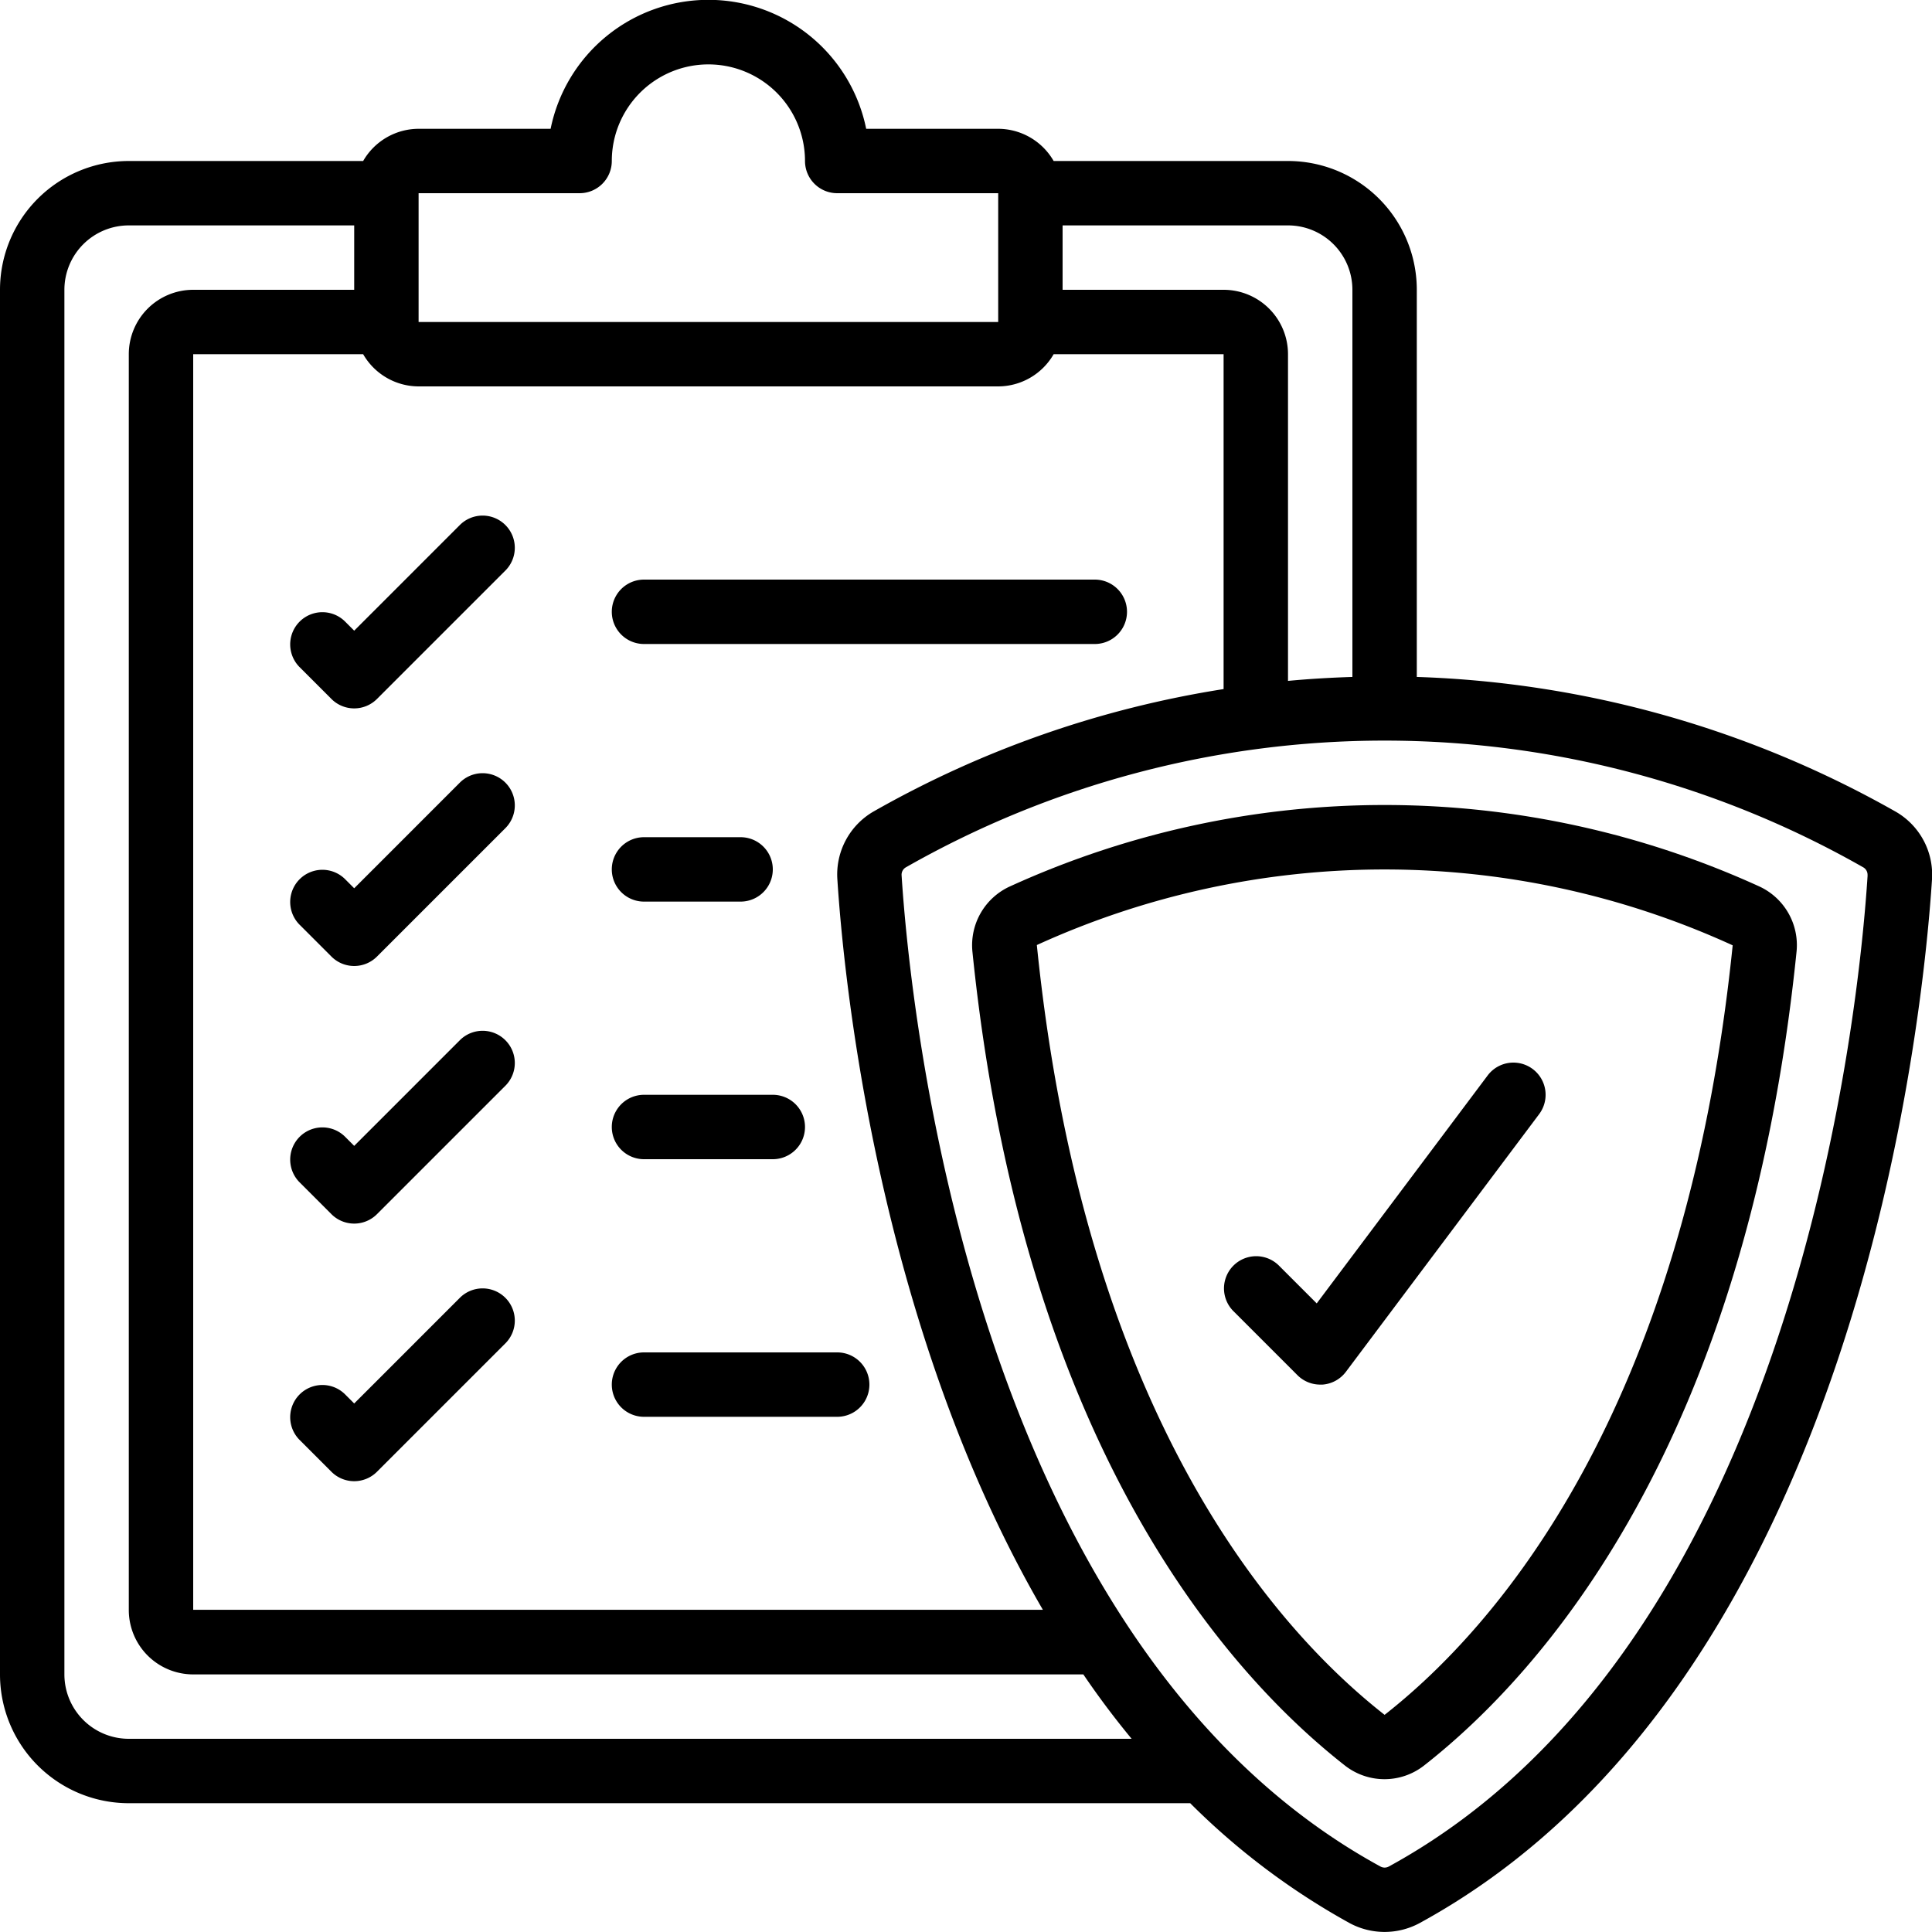
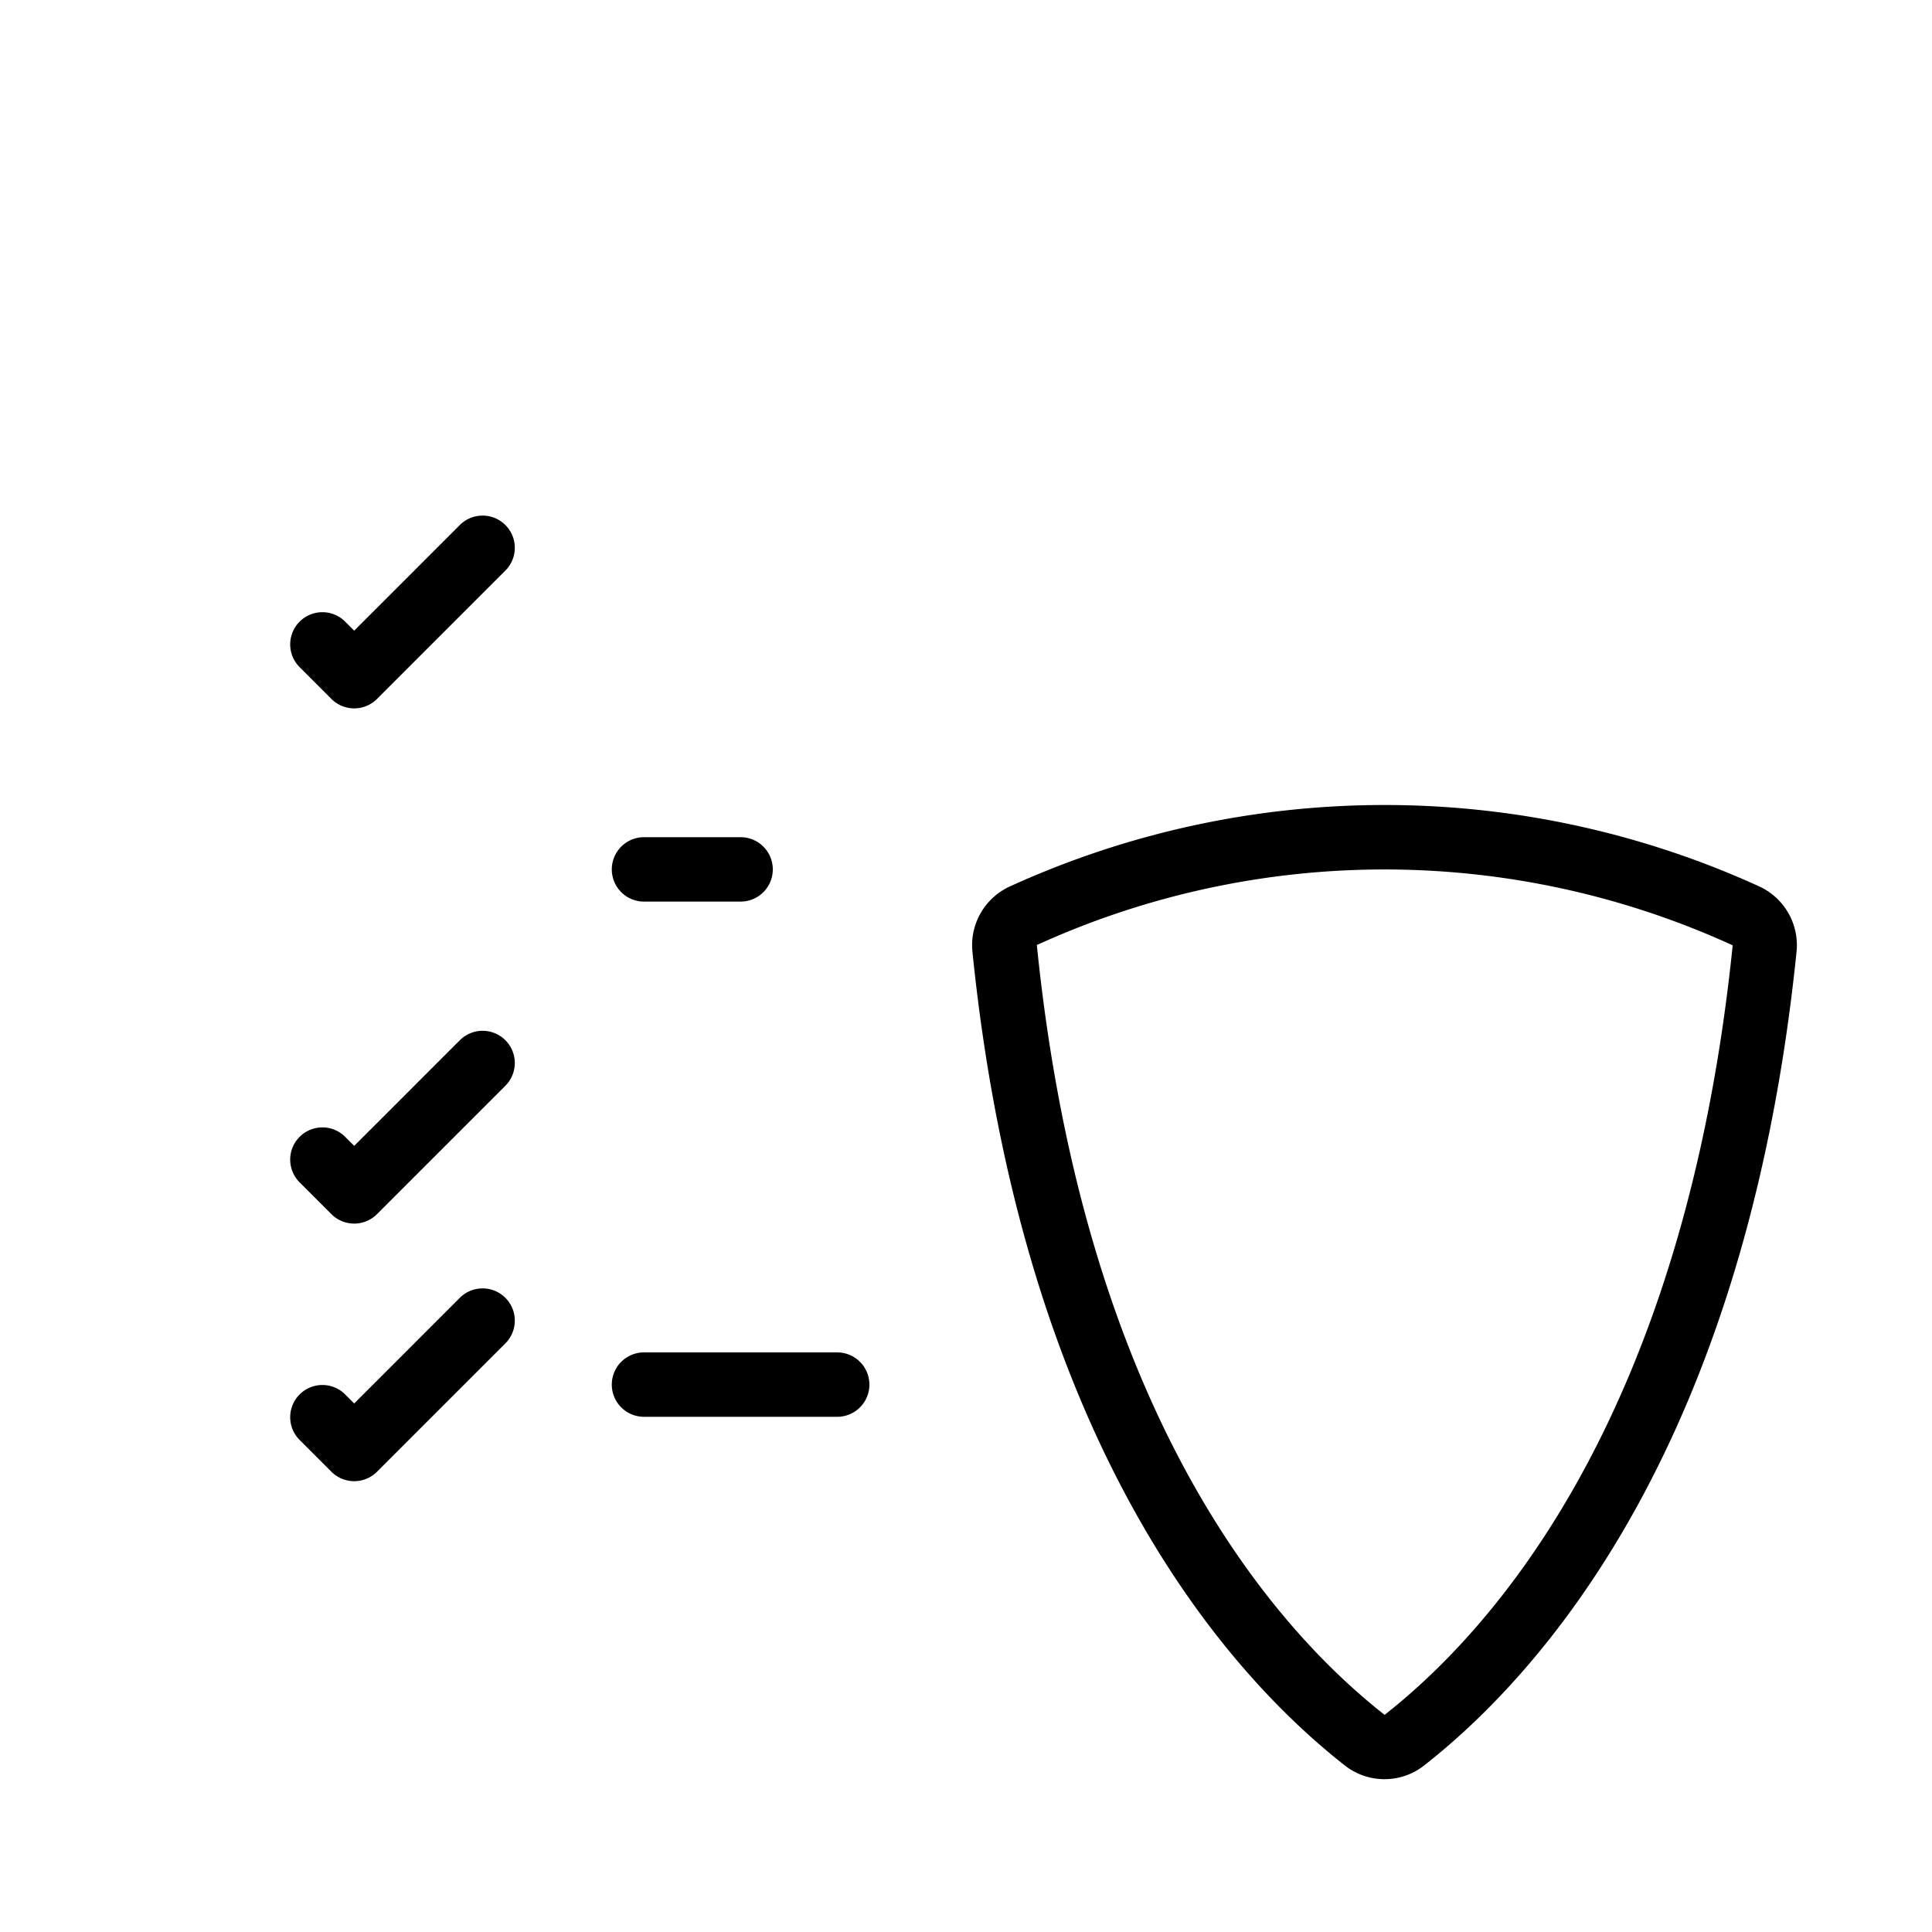
<svg xmlns="http://www.w3.org/2000/svg" id="Icons" viewBox="0 0 60 60" width="512" height="512">
-   <path d="M58.879,25.211A32.258,32.258,0,0,0,44,21.023V9a4,4,0,0,0-4-4H32.722A1.993,1.993,0,0,0,31,4H26.9a5,5,0,0,0-9.8,0H13a1.993,1.993,0,0,0-1.722,1H4A4,4,0,0,0,0,9V52a4,4,0,0,0,4,4H36.963a22.109,22.109,0,0,0,4.953,3.725,2.289,2.289,0,0,0,2.168,0C57.739,52.272,59.733,31.419,60,27.314A2.256,2.256,0,0,0,58.879,25.211ZM42,9V21.023c-.682.022-1.351.061-2,.123V11a2,2,0,0,0-2-2H33V7h7A2,2,0,0,1,42,9ZM13,6h5a1,1,0,0,0,1-1,3,3,0,0,1,6,0,1,1,0,0,0,1,1l5,0v4H13Zm18,6a1.993,1.993,0,0,0,1.722-1H38V21.4a32.029,32.029,0,0,0-10.88,3.807,2.258,2.258,0,0,0-1.115,2.1c.182,2.851,1.2,13.778,6.382,22.686H6V11h5.278A1.993,1.993,0,0,0,13,12ZM4,54a2,2,0,0,1-2-2V9A2,2,0,0,1,4,7h7V9H6a2,2,0,0,0-2,2V50a2,2,0,0,0,2,2H33.644q.7,1.032,1.5,2ZM58,27.188c-.249,3.92-2.14,23.832-14.874,30.781a.269.269,0,0,1-.25,0C30.141,51.02,28.25,31.108,28,27.186a.266.266,0,0,1,.132-.25,30.044,30.044,0,0,1,29.733,0,.265.265,0,0,1,.133.25Z" />
  <path d="M54.621,27.522a28.035,28.035,0,0,0-23.242,0A2.007,2.007,0,0,0,30.2,29.56c1.562,15.32,7.916,22.407,11.565,25.268h0a1.993,1.993,0,0,0,2.463,0c3.649-2.86,10-9.947,11.565-25.268A2.008,2.008,0,0,0,54.621,27.522ZM43,53.256l0,0c-3.4-2.665-9.321-9.314-10.8-23.907a26,26,0,0,1,21.61.009C52.319,43.941,46.4,50.59,43,53.256Z" />
  <path d="M10.707,19.293a1,1,0,0,0-1.414,1.414l1,1a1,1,0,0,0,1.414,0l4-4a1,1,0,0,0-1.414-1.414L11,19.586Z" />
-   <path d="M20,20H34a1,1,0,0,0,0-2H20a1,1,0,0,0,0,2Z" />
-   <path d="M14.293,24.293,11,27.586l-.293-.293a1,1,0,0,0-1.414,1.414l1,1a1,1,0,0,0,1.414,0l4-4a1,1,0,0,0-1.414-1.414Z" />
  <path d="M20,28h3a1,1,0,0,0,0-2H20a1,1,0,0,0,0,2Z" />
  <path d="M14.293,32.293,11,35.586l-.293-.293a1,1,0,0,0-1.414,1.414l1,1a1,1,0,0,0,1.414,0l4-4a1,1,0,0,0-1.414-1.414Z" />
-   <path d="M20,36h4a1,1,0,0,0,0-2H20a1,1,0,0,0,0,2Z" />
  <path d="M14.293,40.293,11,43.586l-.293-.293a1,1,0,0,0-1.414,1.414l1,1a1,1,0,0,0,1.414,0l4-4a1,1,0,0,0-1.414-1.414Z" />
-   <path d="M39.707,39.293a1,1,0,0,0-1.414,1.414l2,2A1,1,0,0,0,41,43l.071,0a1,1,0,0,0,.729-.4l6-8a1,1,0,1,0-1.6-1.2l-5.308,7.078Z" />
  <path d="M20,44h6a1,1,0,0,0,0-2H20a1,1,0,0,0,0,2Z" />
</svg>